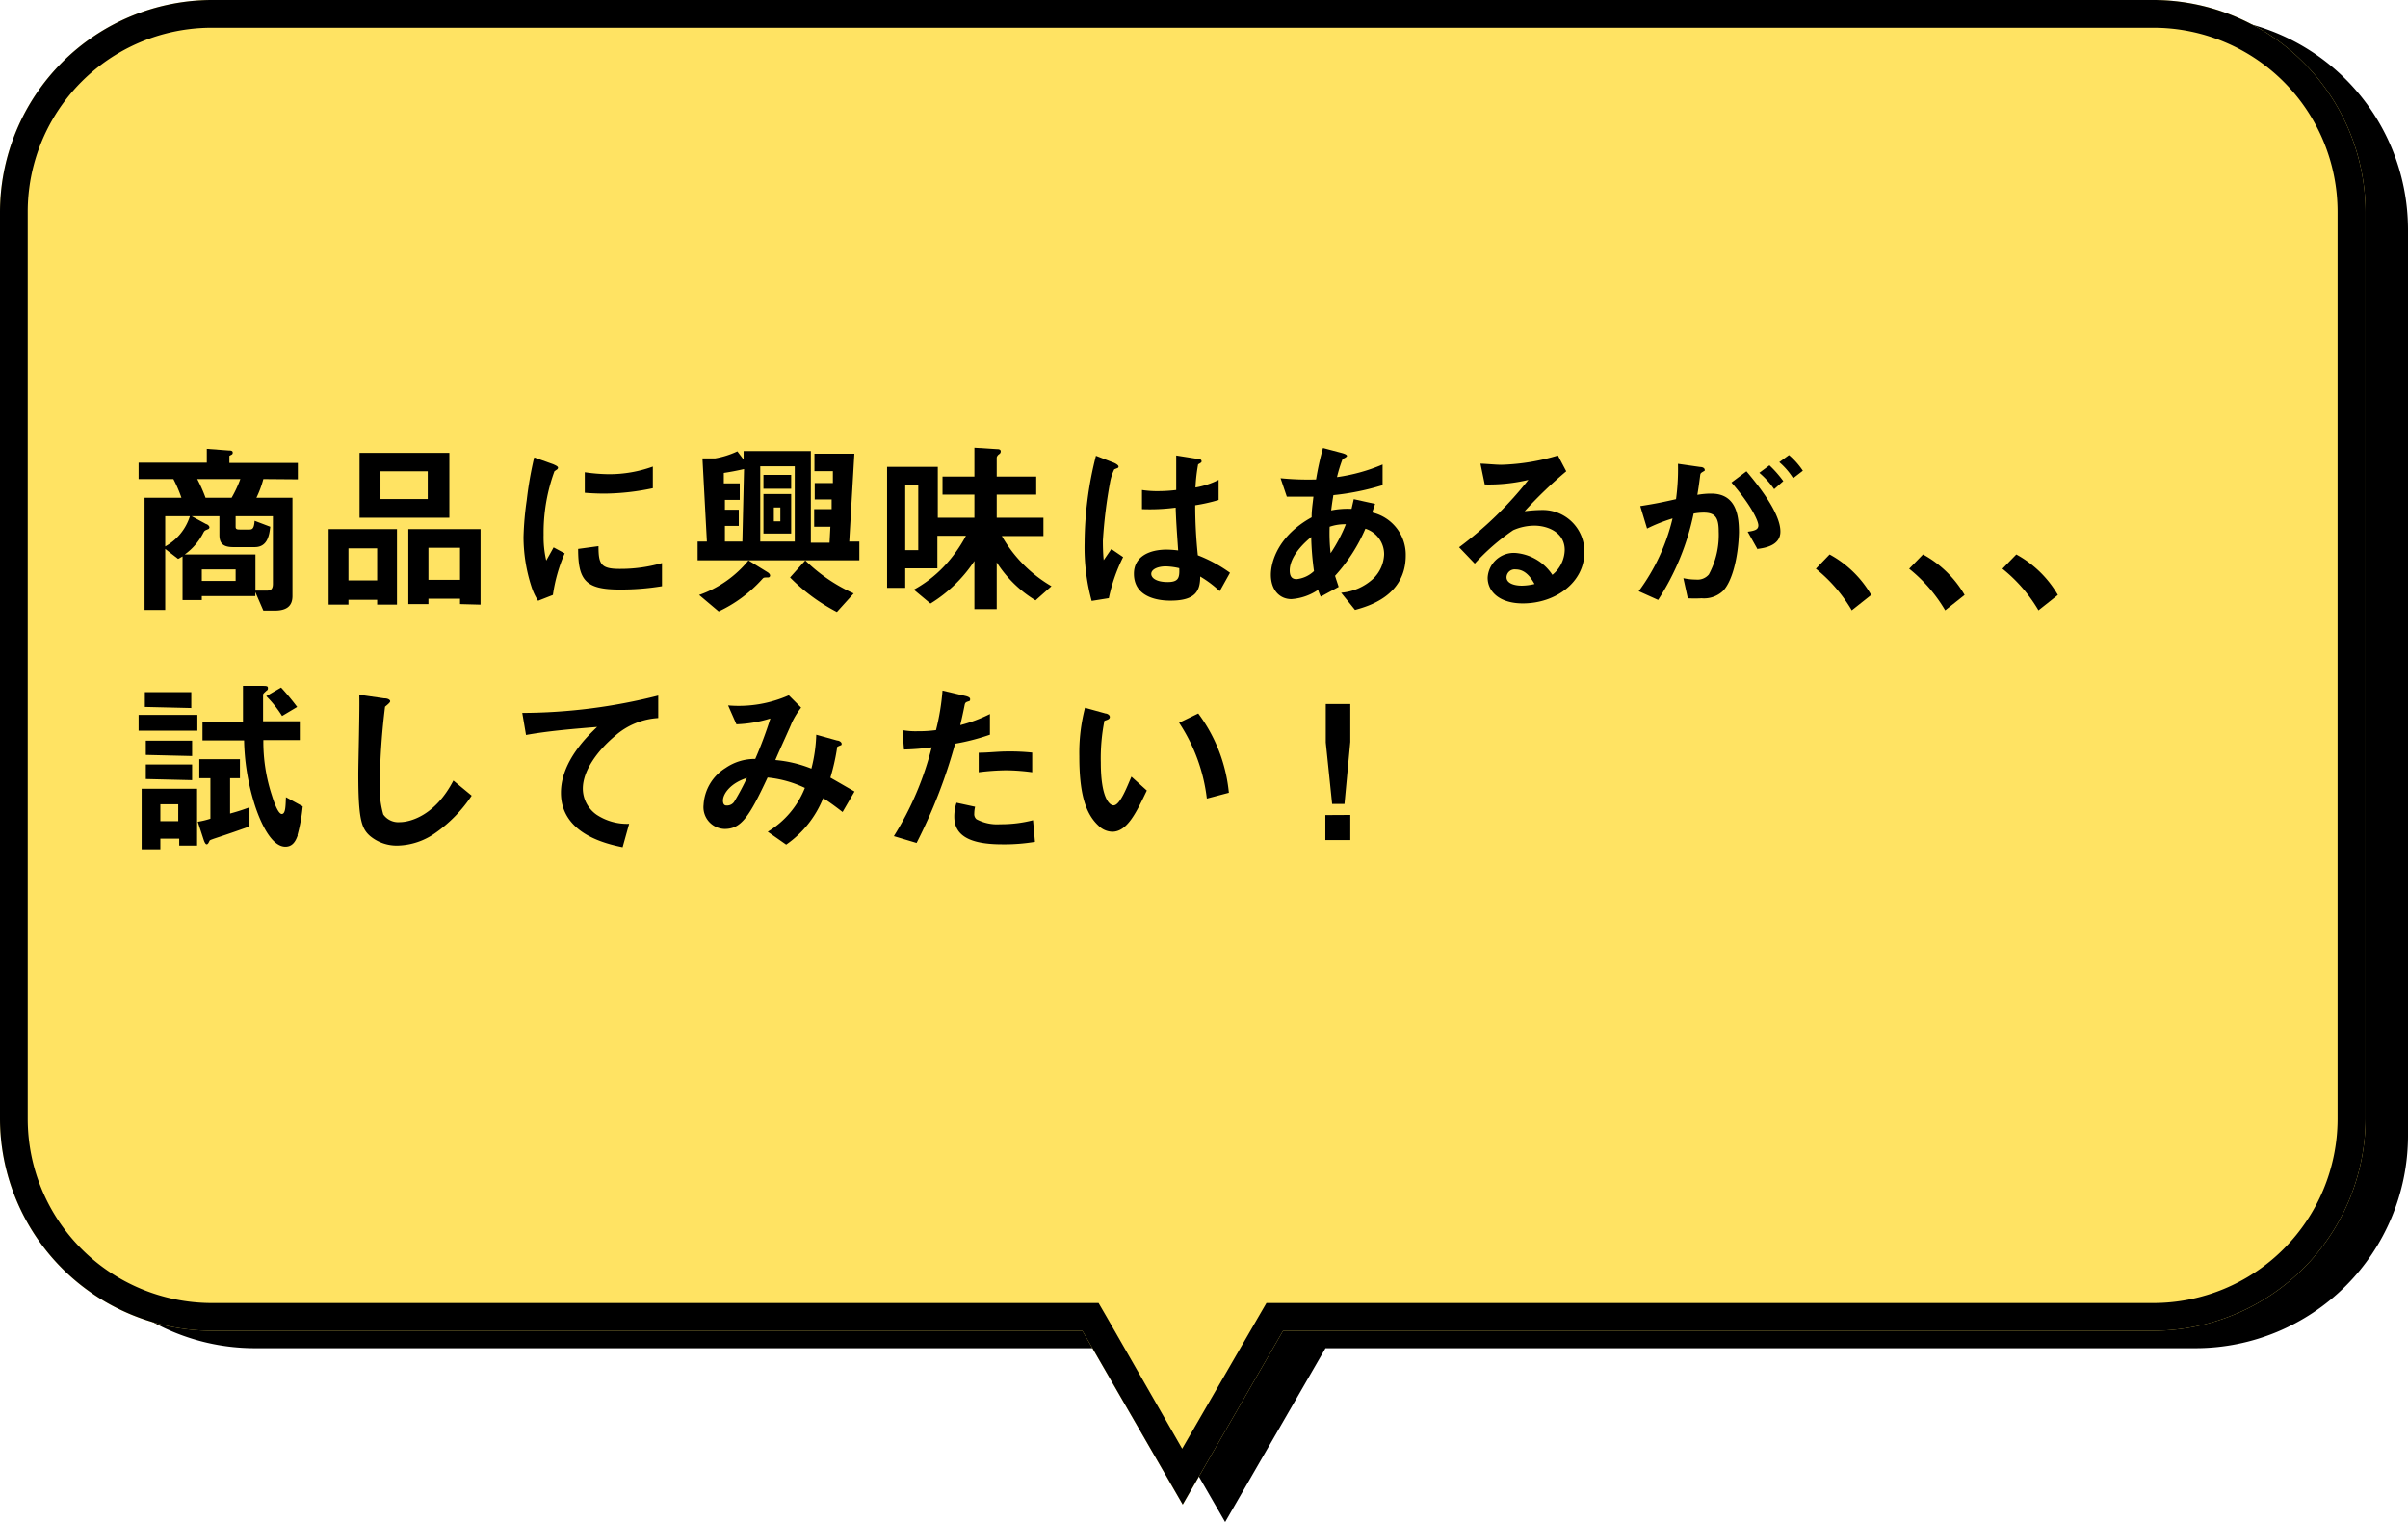
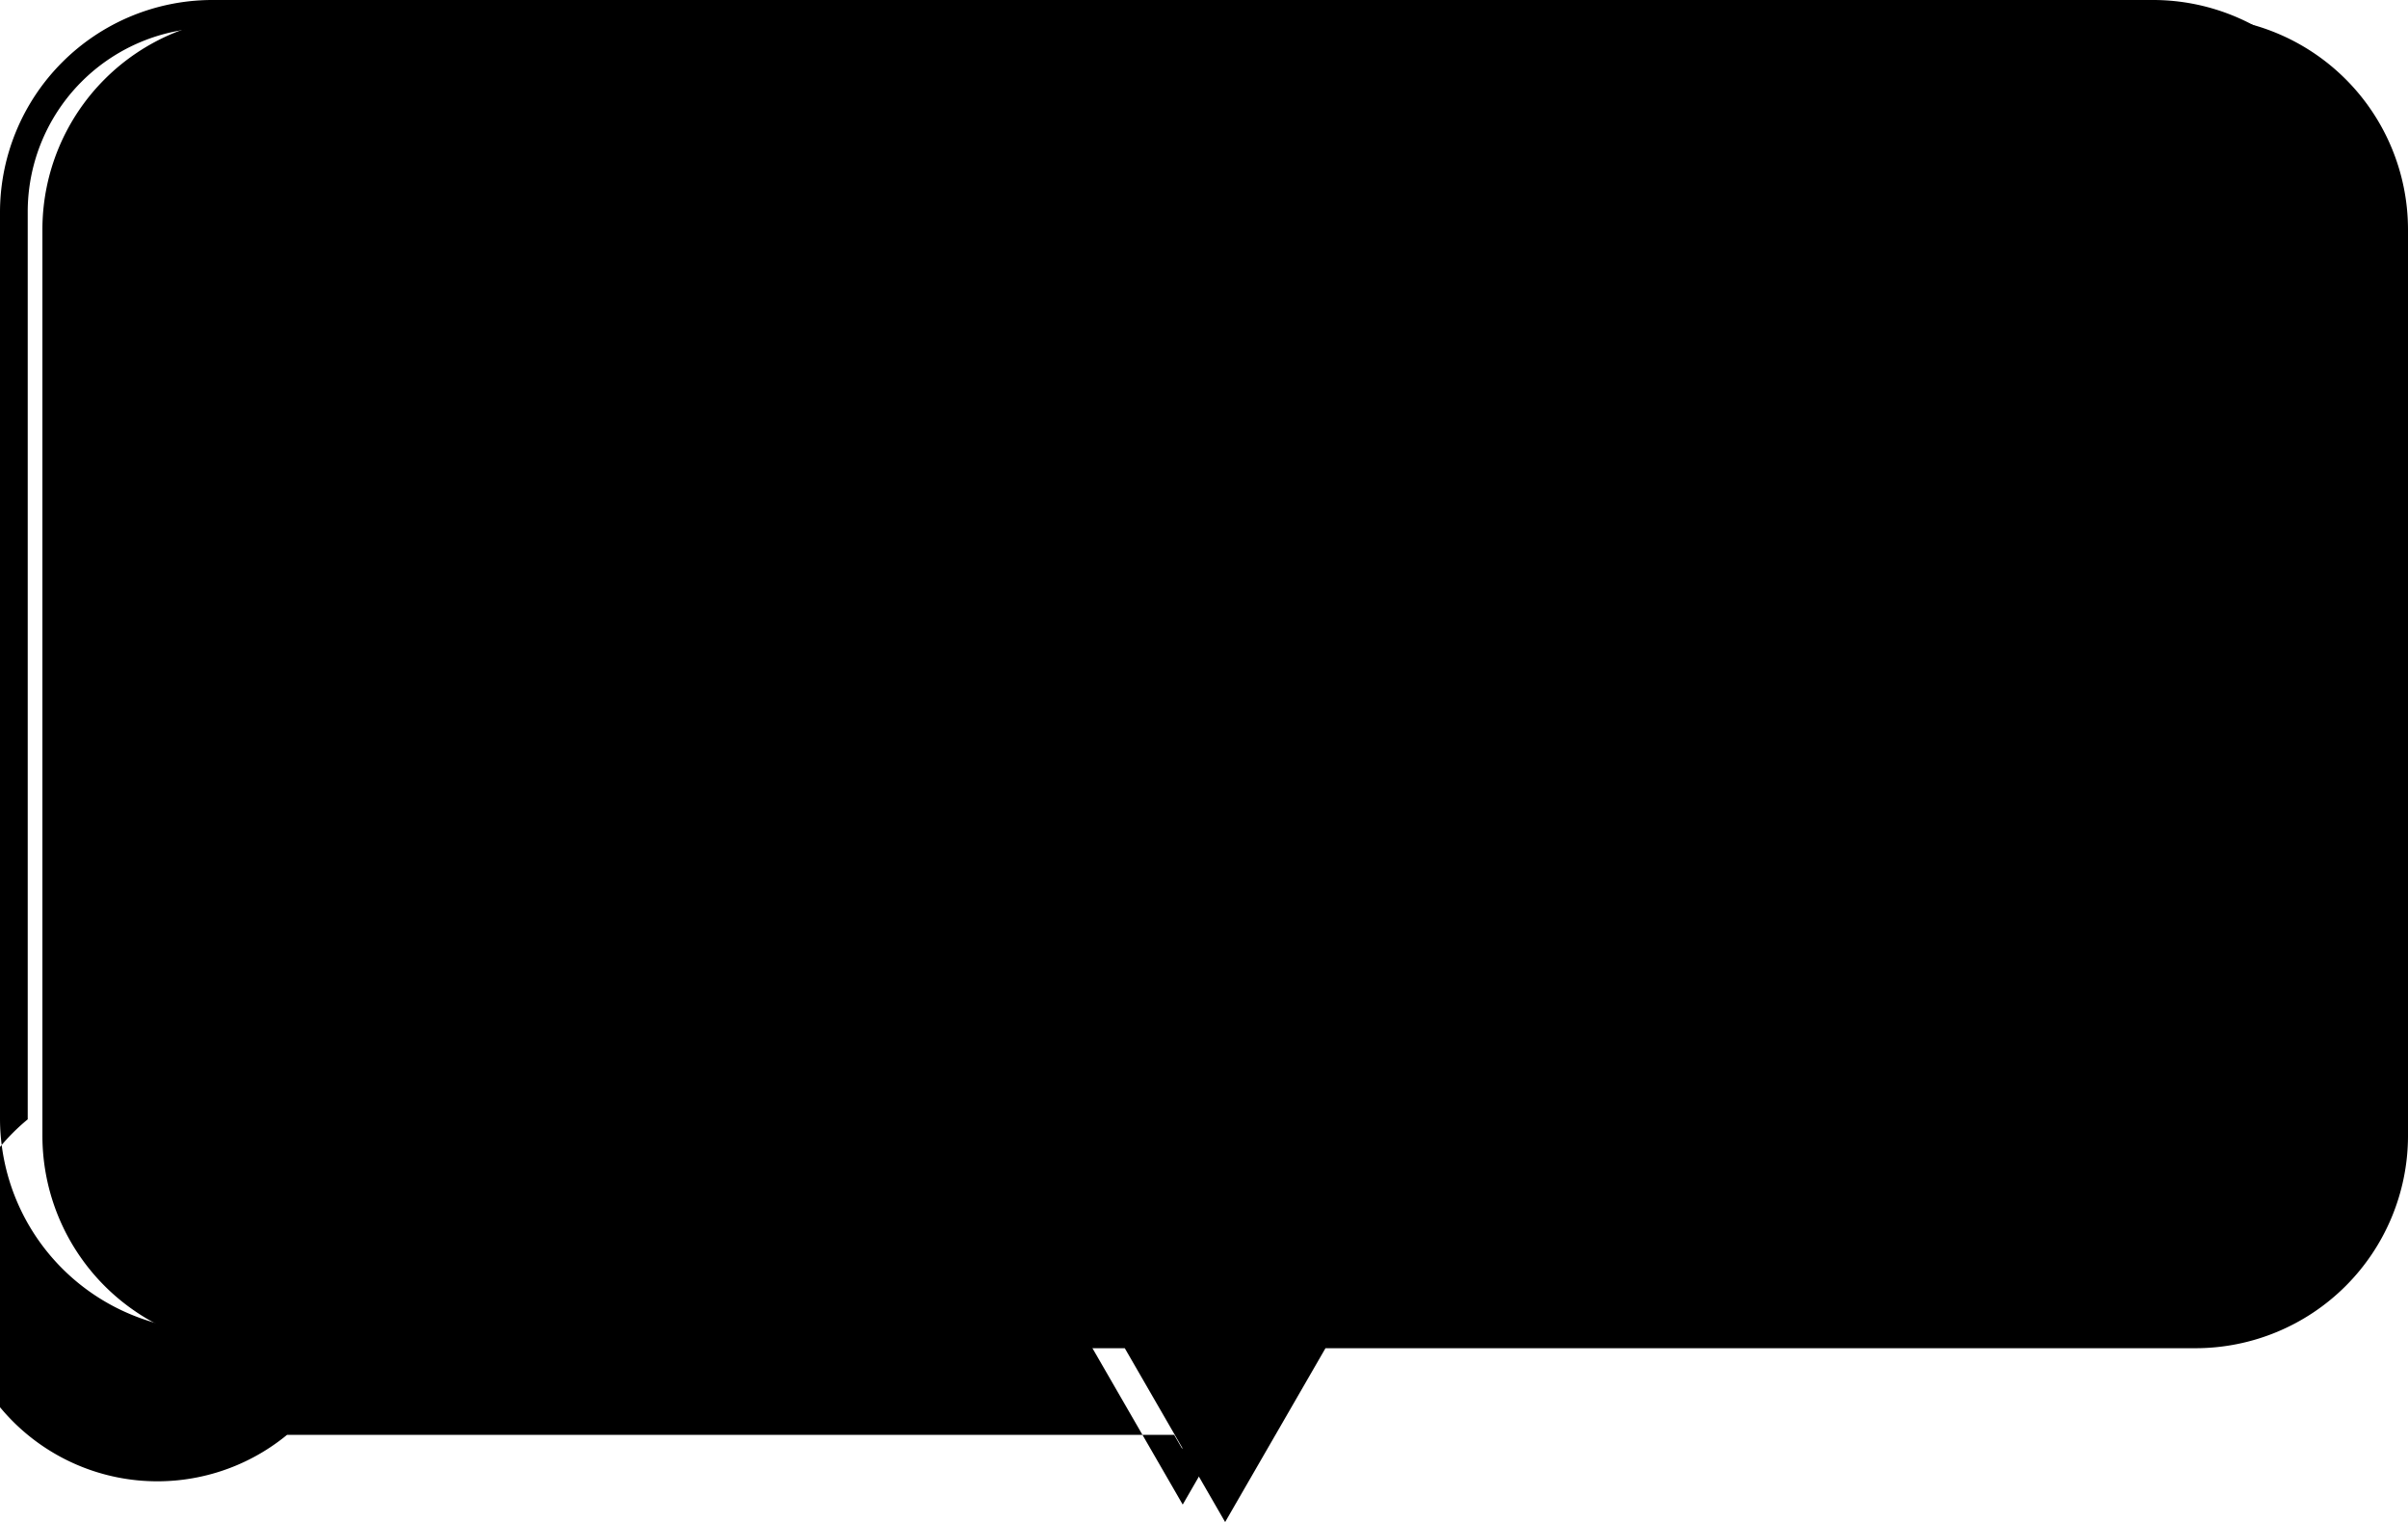
<svg xmlns="http://www.w3.org/2000/svg" viewBox="0 0 173.73 109.8">
  <defs>
    <style>.cls-1{fill:#ffe363;}</style>
  </defs>
  <g id="レイヤー_2" data-name="レイヤー 2">
    <g id="レイヤー_1-2" data-name="レイヤー 1">
      <path d="M158.43,1.22H18.35A15.34,15.34,0,0,0,3.06,16.52V82A15.33,15.33,0,0,0,18.35,97.26h62.8l7.24,12.54,7.24-12.54h62.8A15.34,15.34,0,0,0,173.73,82V16.52A15.35,15.35,0,0,0,158.43,1.22Z" />
-       <path class="cls-1" d="M155.37,0H15.29A15.33,15.33,0,0,0,0,15.29V80.75A15.33,15.33,0,0,0,15.29,96h62.8l7.24,12.54L92.57,96h62.8a15.34,15.34,0,0,0,15.3-15.29V15.29A15.34,15.34,0,0,0,155.37,0Z" />
-       <path d="M155.37,2a13.29,13.29,0,0,1,13.28,13.27V80.75A13.3,13.3,0,0,1,155.37,94h-64l-.58,1-5.5,9.51L79.84,95l-.58-1h-64A13.29,13.29,0,0,1,2,80.75V15.29A13.28,13.28,0,0,1,15.29,2H155.37m0-2H15.29A15.33,15.33,0,0,0,0,15.29V80.75A15.33,15.33,0,0,0,15.29,96h62.8l7.24,12.54L92.57,96h62.8a15.34,15.34,0,0,0,15.3-15.29V15.29A15.34,15.34,0,0,0,155.37,0Z" />
+       <path d="M155.37,2a13.29,13.29,0,0,1,13.28,13.27V80.75A13.3,13.3,0,0,1,155.37,94h-64l-.58,1-5.5,9.51l-.58-1h-64A13.29,13.29,0,0,1,2,80.75V15.29A13.28,13.28,0,0,1,15.29,2H155.37m0-2H15.29A15.33,15.33,0,0,0,0,15.29V80.75A15.33,15.33,0,0,0,15.29,96h62.8l7.24,12.54L92.57,96h62.8a15.34,15.34,0,0,0,15.3-15.29V15.29A15.34,15.34,0,0,0,155.37,0Z" />
      <path d="M19,34.56a7.59,7.59,0,0,1-.5,1.35h2.6V43c0,.72-.42,1.05-1.28,1.05H19l-.58-1.34V43H14.56v.29H13.17V40.14l-.32.18-.93-.72V44H10.43V35.91h2.66a9.63,9.63,0,0,0-.58-1.35H10V33.38h4.92v-1l1.59.12c.11,0,.28,0,.28.15s-.08.13-.24.24v.51h4.94v1.18Zm-7.08,2.68v2.18a3.78,3.78,0,0,0,1.78-2.18Zm7.77,0H17V38c0,.16.07.2.3.2H18c.21,0,.33-.08.37-.63L19.5,38c-.07.57-.18,1.47-1.12,1.47H16.83c-.78,0-1-.31-1-.89V37.24h-2l1.05.57c.06,0,.23.12.23.23a.15.15,0,0,1-.11.14c-.21.09-.24.09-.33.26A4.36,4.36,0,0,1,13.33,40h5.1v2.61c.37,0,.46,0,.73,0s.53,0,.53-.49Zm-5.46-2.68a10.62,10.62,0,0,1,.6,1.35h1.88a8.82,8.82,0,0,0,.63-1.35ZM17,41.08H14.56v.83H17Z" />
      <path d="M27.21,43.62v-.35H25.14v.35H23.71V38.17h4.93v5.45Zm0-4.06H25.14v2.31h2.07Zm-1.27-2.21V32.67h6.48v4.68ZM30.86,34H27.45V36h3.41Zm2.33,9.58v-.39H30.91v.39H29.46V38.17h5.21v5.45Zm0-4.06H30.91v2.31h2.28Z" />
      <path d="M39.89,42.92l-1.07.42a4.36,4.36,0,0,1-.49-1.06,11.63,11.63,0,0,1-.56-3.54A22.4,22.4,0,0,1,38,36.09,26.35,26.35,0,0,1,38.54,33l1.37.49c.1.05.35.14.35.25a.17.17,0,0,1-.06.12L40,34a12.85,12.85,0,0,0-.78,4.59,7.39,7.39,0,0,0,.19,1.85c.16-.29.24-.42.53-.95l.8.43A11.62,11.62,0,0,0,39.89,42.92Zm4.82-.39c-2.45,0-3-.66-3-2.93l1.47-.2c0,1.27.15,1.64,1.51,1.64a10.82,10.82,0,0,0,3.07-.42v1.67A18.31,18.31,0,0,1,44.71,42.53Zm-1.08-6.92c-.11,0-.73,0-1.44-.06V34.07a12.71,12.71,0,0,0,1.72.14,9.25,9.25,0,0,0,3.19-.55v1.56A17.4,17.4,0,0,1,43.63,35.61Z" />
      <path d="M50.33,40.42V39.07H51l-.32-6,.91,0a6.25,6.25,0,0,0,1.61-.51l.45.6v-.62H58.5v6.61h1.35l.06-1.15H58.74V36.73H60l0-.7H58.78V34.85h1.31l0-.86H58.76V32.73h2.88l-.37,6.34H62v1.35Zm5.09,1.24c-.32,0-.32,0-.43.12a9.82,9.82,0,0,1-3.14,2.33l-1.41-1.19A8,8,0,0,0,54,40.43l1.36.84c.17.1.2.2.2.25A.14.14,0,0,1,55.42,41.66Zm-1.74-7.82c-.52.12-1,.21-1.46.28l0,.75h1.15v1.19H52.3l0,.71h1v1.17h-1l0,1.13h1.26Zm3.66-.2H54.85v5.43h2.49Zm-2.26,4.85V35.64h2v2.85Zm0-3.23v-1h2v1Zm1.22,1.35h-.47v1h.47Zm4.08,7.54A13.56,13.56,0,0,1,57,41.66l1.1-1.23a11.92,11.92,0,0,0,3.49,2.38Z" />
      <path d="M74.71,43.31a8.64,8.64,0,0,1-2.8-2.74v3.37H70.3V40.47a10.14,10.14,0,0,1-3.17,3.07l-1.2-1a8.82,8.82,0,0,0,2.17-1.67,10,10,0,0,0,1.59-2.22H67.63V41H65.31v1.41H64V33.68h3.66v3.67H70.3V35.68H68v-1.3H70.3V32.3l1.61.1c.09,0,.29,0,.29.16s-.12.2-.15.23a.39.39,0,0,0-.14.21v1.38h2.85v1.3H71.91v1.67h3.37v1.32h-3a9.79,9.79,0,0,0,3.58,3.62ZM66.25,35h-.94v4.69h.94Z" />
-       <path d="M80,43.15l-1.24.2a14.58,14.58,0,0,1-.51-4.17,25.74,25.74,0,0,1,.82-6.3l1.31.51s.32.14.32.27a.11.11,0,0,1-.06.1l-.25.1a3.68,3.68,0,0,0-.3.92A34.79,34.79,0,0,0,79.57,39c0,.15,0,.86.06,1.41l.55-.8.85.58A12,12,0,0,0,80,43.15Zm8-.5a8,8,0,0,0-1.41-1.06c0,1-.3,1.74-2.13,1.74-.39,0-2.65,0-2.65-1.94,0-1.21,1.06-1.74,2.37-1.74a7.54,7.54,0,0,1,.82.06c-.11-1.61-.15-2.17-.18-3.09a14.31,14.31,0,0,1-2.43.11l0-1.38a7.2,7.2,0,0,0,1.22.08,10.79,10.79,0,0,0,1.25-.08c0-1,0-1.16,0-2.49l1.51.24c.28,0,.32.11.32.19s-.12.13-.25.21a12.18,12.18,0,0,0-.19,1.67,6,6,0,0,0,1.67-.55v1.45a12.65,12.65,0,0,1-1.69.38,34.41,34.41,0,0,0,.19,3.61,10.33,10.33,0,0,1,2.32,1.26Zm-3.88-1.79c-.63,0-1.06.23-1.06.54s.39.59,1.18.59.87-.31.84-1A4.64,4.64,0,0,0,84.07,40.86Z" />
      <path d="M97.76,44l-1-1.24a3.85,3.85,0,0,0,2.3-1A2.56,2.56,0,0,0,99.86,40a1.93,1.93,0,0,0-1.35-1.86,12.1,12.1,0,0,1-2.19,3.4c.1.32.12.37.26.8l-1.29.7a2.51,2.51,0,0,1-.19-.49,3.92,3.92,0,0,1-1.93.67c-.85,0-1.48-.66-1.48-1.75,0-.92.5-2.8,2.94-4.15,0-.52.06-.86.13-1.49-.85,0-1.2,0-1.92,0l-.45-1.33a20,20,0,0,0,2.56.09,20.79,20.79,0,0,1,.5-2.27l1.4.37c.33.1.33.17.33.21s-.16.16-.31.2a10.24,10.24,0,0,0-.41,1.32,12.88,12.88,0,0,0,3.29-.91V35a18.31,18.31,0,0,1-3.55.72c-.08.5-.09.56-.16,1.1a6,6,0,0,1,1.47-.11l.16-.7,1.54.34-.21.62a3.13,3.13,0,0,1,2.42,3.1C101.42,43,98.69,43.74,97.76,44ZM94.6,38.74c-1.21,1-1.55,1.85-1.55,2.41s.27.63.5.63a2.15,2.15,0,0,0,1.25-.58A20.73,20.73,0,0,1,94.6,38.74ZM95.93,38A13.16,13.16,0,0,0,96,39.91a11.13,11.13,0,0,0,1.1-2.09A3.31,3.31,0,0,0,95.93,38Z" />
      <path d="M109.87,43.53c-1.68,0-2.54-.85-2.54-1.85a1.89,1.89,0,0,1,2-1.79A3.53,3.53,0,0,1,112,41.47a2.37,2.37,0,0,0,.89-1.79c0-1.33-1.31-1.76-2.18-1.76a3.79,3.79,0,0,0-1.54.33,15.68,15.68,0,0,0-2.77,2.41l-1.13-1.18a26.52,26.52,0,0,0,5-4.86,12.43,12.43,0,0,1-3.15.33l-.31-1.5c.33,0,1.09.08,1.51.08a15.59,15.59,0,0,0,4.08-.67L113,34a31,31,0,0,0-3,2.88,10.45,10.45,0,0,1,1.31-.09,3,3,0,0,1,3,3C114.34,42,112.24,43.53,109.87,43.53Zm-.51-2.45a.59.59,0,0,0-.67.56c0,.47.62.61,1.1.61a3.93,3.93,0,0,0,.92-.12C110.53,41.82,110.13,41.08,109.36,41.08Z" />
      <path d="M124.3,42.64a2,2,0,0,1-1.53.52,8.75,8.75,0,0,1-1,0l-.32-1.45a4.18,4.18,0,0,0,.91.1,1.06,1.06,0,0,0,.93-.37,6,6,0,0,0,.71-3.1c0-1-.25-1.36-1.09-1.36a4,4,0,0,0-.72.07,18.24,18.24,0,0,1-2.56,6.23l-1.4-.63a14.4,14.4,0,0,0,2.44-5.25,11.75,11.75,0,0,0-1.84.73l-.49-1.62c1-.16,1.48-.25,2.58-.5a16.08,16.08,0,0,0,.14-2.55l1.61.23c.18,0,.32.09.32.2s0,.06-.14.15-.17.1-.19.28c-.07.54-.1.78-.2,1.38a5.64,5.64,0,0,1,1-.09c1.81,0,2,1.6,2,2.8C125.41,40.3,124.94,42,124.3,42.64Zm2.51-3-.72-1.28c.49-.07.77-.14.77-.46s-.51-1.44-1.94-3.09L126,34c.62.74,2.45,2.91,2.45,4.34C128.46,39.37,127.3,39.53,126.81,39.6ZM128,35.29a6.07,6.07,0,0,0-1.07-1.18l.73-.54a8,8,0,0,1,1,1.14Zm1.37-.79a5.16,5.16,0,0,0-1-1.16l.7-.51a5.48,5.48,0,0,1,1,1.13Z" />
-       <path d="M132,40a7.71,7.71,0,0,1,3,2.92l-1.4,1.11a10.9,10.9,0,0,0-2.59-3Z" />
      <path d="M138.74,40a7.77,7.77,0,0,1,3,2.92l-1.4,1.11a10.94,10.94,0,0,0-2.6-3Z" />
      <path d="M145.47,40a7.77,7.77,0,0,1,3,2.92l-1.4,1.11a10.94,10.94,0,0,0-2.6-3Z" />
      <path d="M10,52.71V51.57h4.24v1.14ZM12.93,61V60.5H11.57v.77H10.22V56.9h4V61Zm-2.48-10V49.93H13.8v1.15Zm.07,3.46V53.43h3.34v1.11Zm0,1.74V55.15h3.34v1.13Zm2.34,1.82H11.57v1.22h1.29ZM18,59.62c-1.05.37-1.26.45-2.56.88-.27.1-.3.1-.34.19s-.1.22-.19.22-.17-.19-.22-.34l-.42-1.29a5.28,5.28,0,0,0,.91-.22V56.14h-.8V54.77h2.93v1.37h-.71v2.55c.36-.1.82-.23,1.4-.45Zm3.48.63c-.17.52-.43.83-.89.83-1.21,0-2.06-2.5-2.27-3.21a16.38,16.38,0,0,1-.71-4.46h-3V52.05h2.92c0-.79,0-1.42,0-2.57l1.31,0c.39,0,.49,0,.49.16s-.06.14-.16.24-.19.16-.19.24v1.91h2.65v1.36H19a12.43,12.43,0,0,0,.62,4c.11.36.43,1.33.71,1.33s.27-.6.3-1.21l1.21.66A11.91,11.91,0,0,1,21.46,60.25Zm-1.13-8.6a8,8,0,0,0-1.14-1.43l1.07-.62A18.3,18.3,0,0,1,21.44,51Z" />
-       <path d="M31.38,60.11A4.89,4.89,0,0,1,28.7,61a3,3,0,0,1-2-.69c-.63-.55-.85-1.24-.85-4.47,0-.82.11-4.82.07-5.72l1.79.26c.32,0,.44.13.44.21s-.16.22-.37.39a50.23,50.23,0,0,0-.38,5.39,7.26,7.26,0,0,0,.25,2.38,1.32,1.32,0,0,0,1.19.56c.75,0,2.56-.47,3.87-3l1.32,1.09A10,10,0,0,1,31.38,60.11Z" />
      <path d="M44.36,53.1c-1.19,1-2.31,2.45-2.31,3.8a2.31,2.31,0,0,0,1,1.88,4,4,0,0,0,2.34.65l-.47,1.69c-1.09-.23-4.45-.93-4.45-3.93,0-2.3,2-4.16,2.61-4.75-1.71.14-3.53.29-5.13.58l-.27-1.59a40.24,40.24,0,0,0,9.81-1.25V51.8A5.16,5.16,0,0,0,44.36,53.1Z" />
      <path d="M60.79,58.58c-.71-.55-1.09-.81-1.4-1a7.45,7.45,0,0,1-2.67,3.35L55.39,60a6.45,6.45,0,0,0,2.68-3.16,8.1,8.1,0,0,0-2.69-.75c-1.33,2.85-1.91,3.71-3.1,3.71a1.57,1.57,0,0,1-1.52-1.74,3.35,3.35,0,0,1,1.59-2.66,3.7,3.7,0,0,1,2.14-.65,29.74,29.74,0,0,0,1.09-2.92,9.21,9.21,0,0,1-2.45.42l-.6-1.36a8.93,8.93,0,0,0,4.38-.73l.89.89a5.59,5.59,0,0,0-.7,1.15c0,.05-1,2.22-1.16,2.63a9,9,0,0,1,2.6.62A11.06,11.06,0,0,0,58.89,53l1.51.42c.13,0,.32.11.32.23s0,.08-.2.17-.11.1-.15.28a15.34,15.34,0,0,1-.46,2c.74.42,1.16.67,1.74,1Zm-8.63-.83c0,.35.18.36.27.36a.62.62,0,0,0,.57-.32,18.37,18.37,0,0,0,.89-1.67C52.73,56.48,52.16,57.25,52.16,57.75Z" />
-       <path d="M68.91,53.65a37.69,37.69,0,0,1-2.78,7.16l-1.64-.49a22.32,22.32,0,0,0,2.73-6.41,17.75,17.75,0,0,1-2,.16l-.11-1.4a5.22,5.22,0,0,0,1.09.08,9.25,9.25,0,0,0,1.33-.08A16.74,16.74,0,0,0,68,49.82l1.66.39s.33.07.33.21,0,.14-.16.19-.2.1-.23.23c-.12.61-.23,1.09-.32,1.47a10.69,10.69,0,0,0,2.14-.8V53A16,16,0,0,1,68.91,53.65Zm3.4,7.26c-2.42,0-3.46-.67-3.46-2a3.17,3.17,0,0,1,.16-1l1.34.29a2.25,2.25,0,0,0-.06.49.48.48,0,0,0,.16.41,3.15,3.15,0,0,0,1.71.36,9.16,9.16,0,0,0,2.37-.29l.14,1.56A13.24,13.24,0,0,1,72.31,60.91Zm.3-5.34a17,17,0,0,0-2,.14V54.3c.7,0,1.37-.09,2.08-.09a15.51,15.51,0,0,1,1.78.08v1.42A14.83,14.83,0,0,0,72.61,55.57Z" />
      <path d="M80.25,60a1.46,1.46,0,0,1-1-.44c-1-.92-1.38-2.49-1.38-5a12.88,12.88,0,0,1,.41-3.5l1.48.41c.09,0,.31.09.31.25s-.16.2-.39.28a13.93,13.93,0,0,0-.26,3c0,2.62.65,3.1.92,3.1.48,0,1-1.42,1.29-2.07l1.11,1C82,58.57,81.34,60,80.25,60Zm6.82-2.39a12.57,12.57,0,0,0-2-5.47l1.38-.67a11.38,11.38,0,0,1,2.21,5.72Z" />
      <path d="M97.42,50.79v2.73L97,58h-.89l-.46-4.44V50.79Zm0,8v1.81h-1.8V58.8Z" />
    </g>
  </g>
</svg>